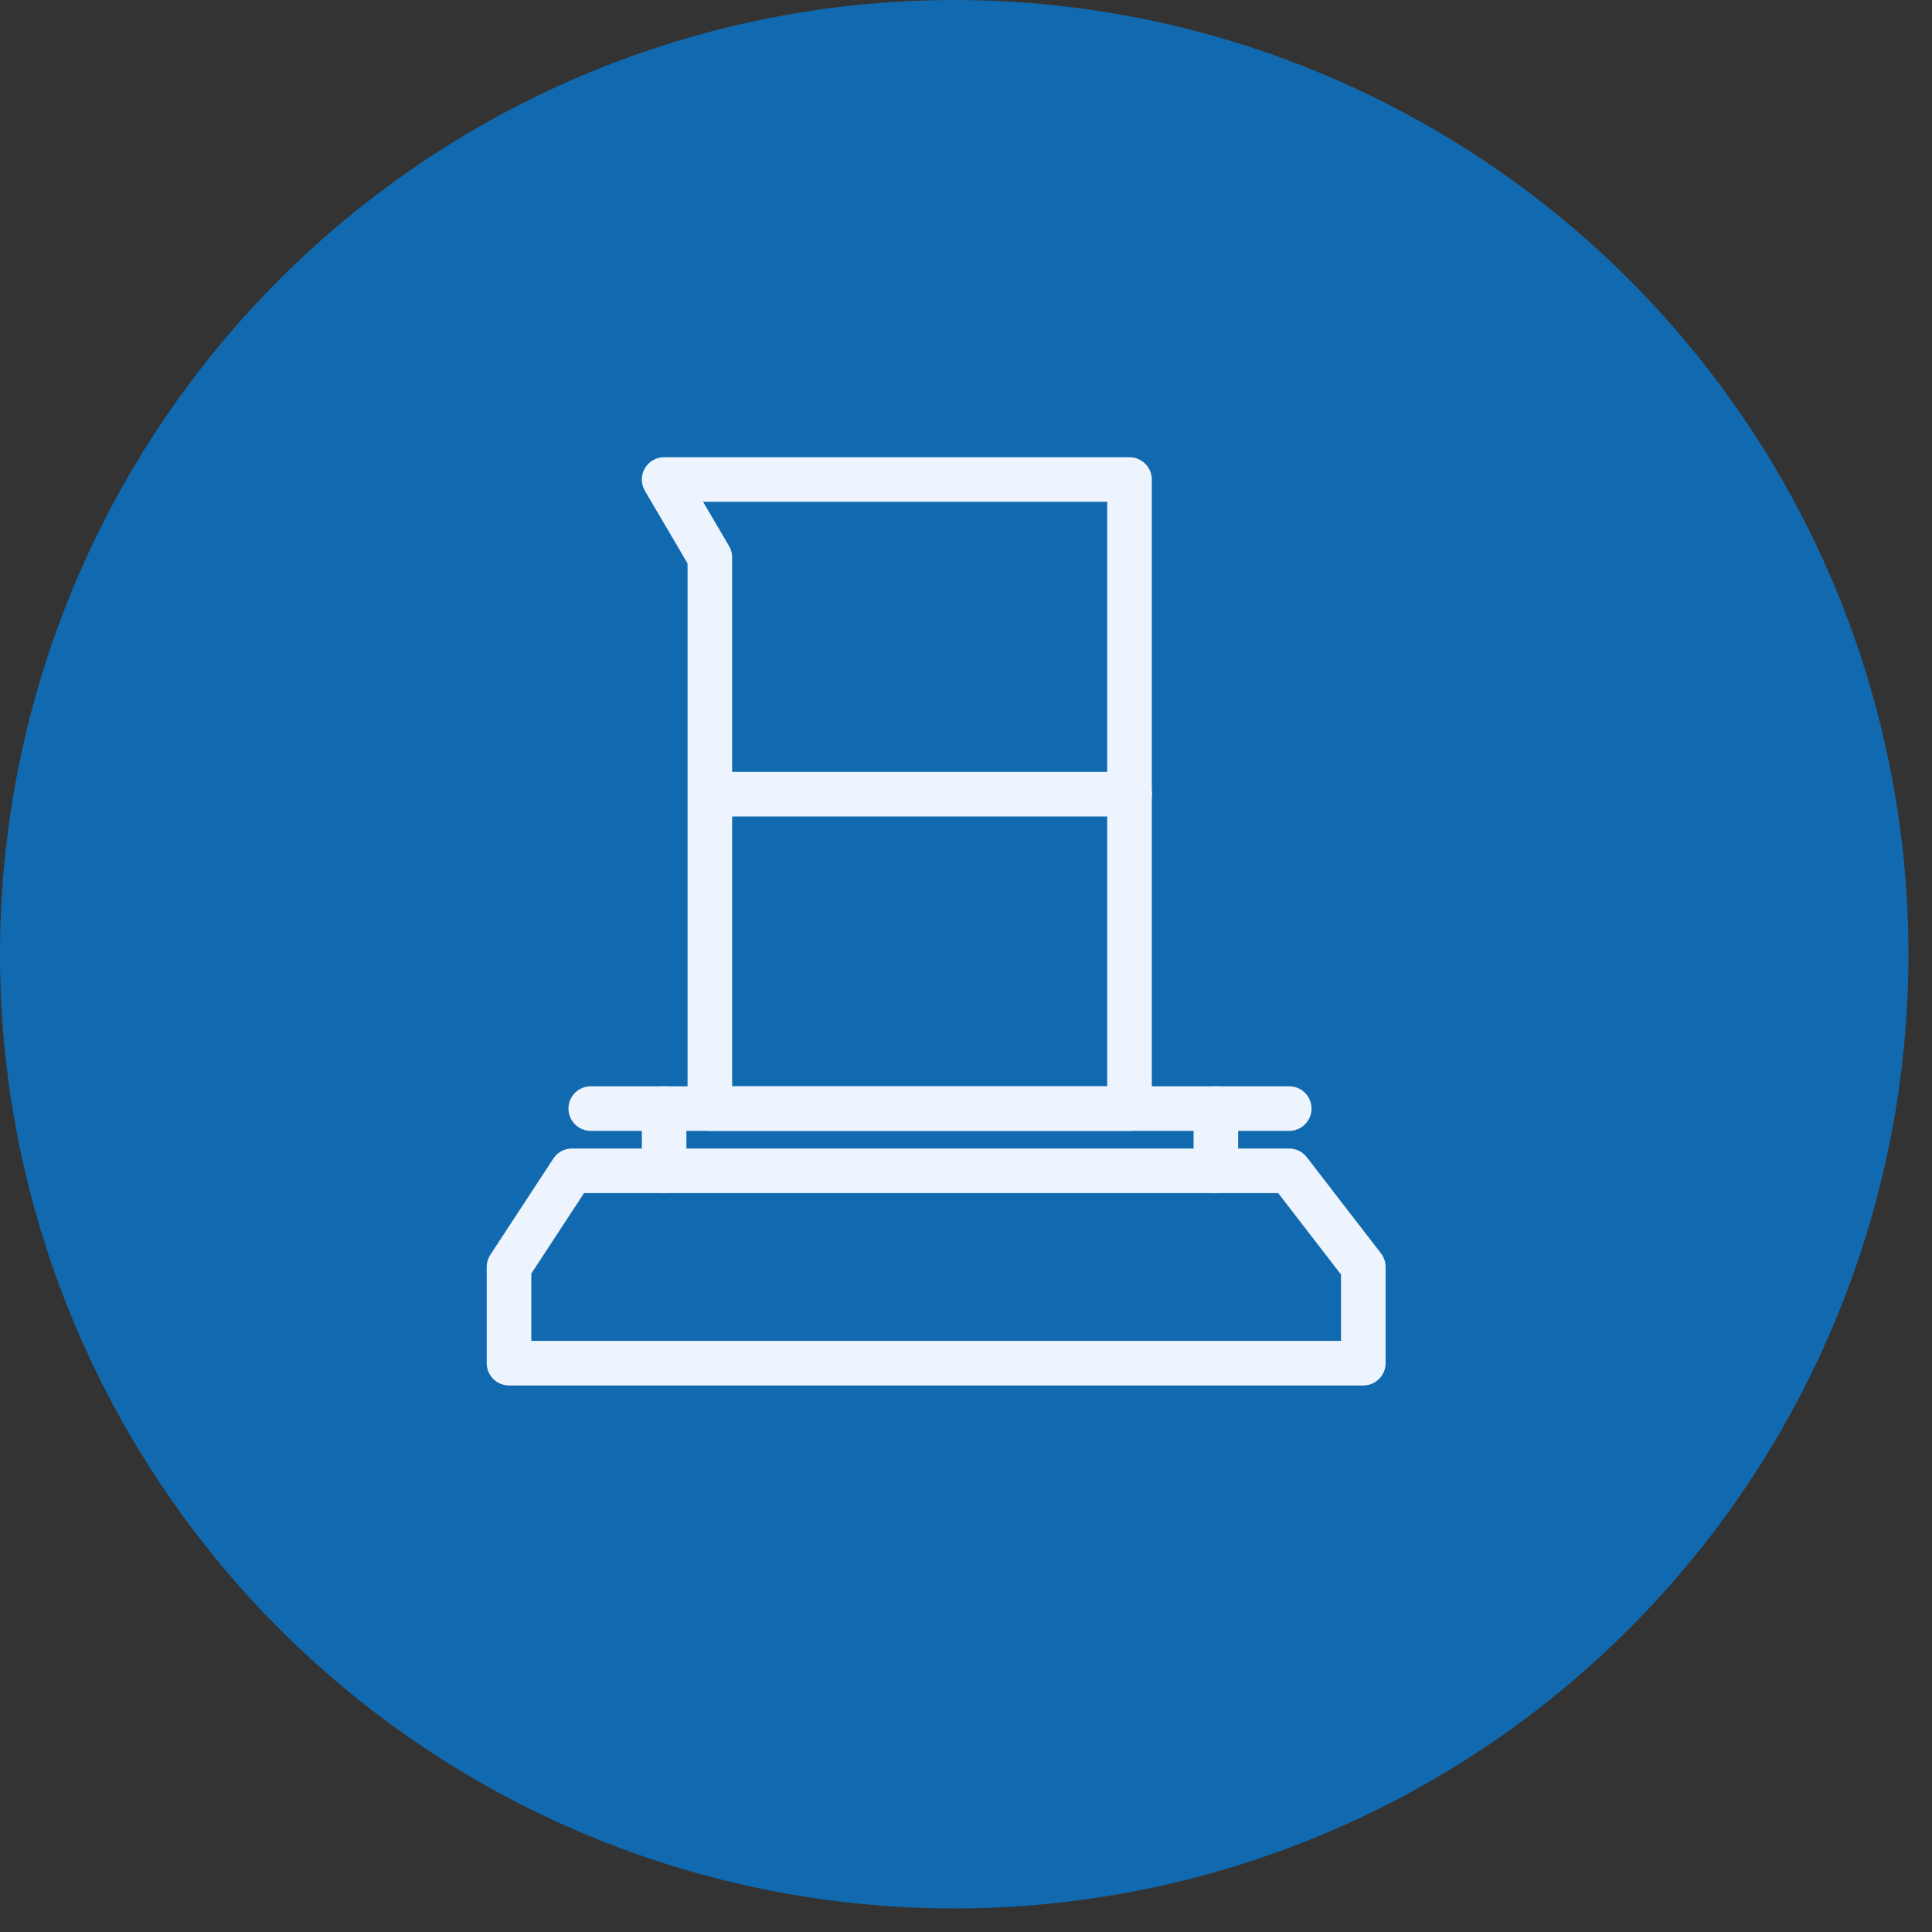
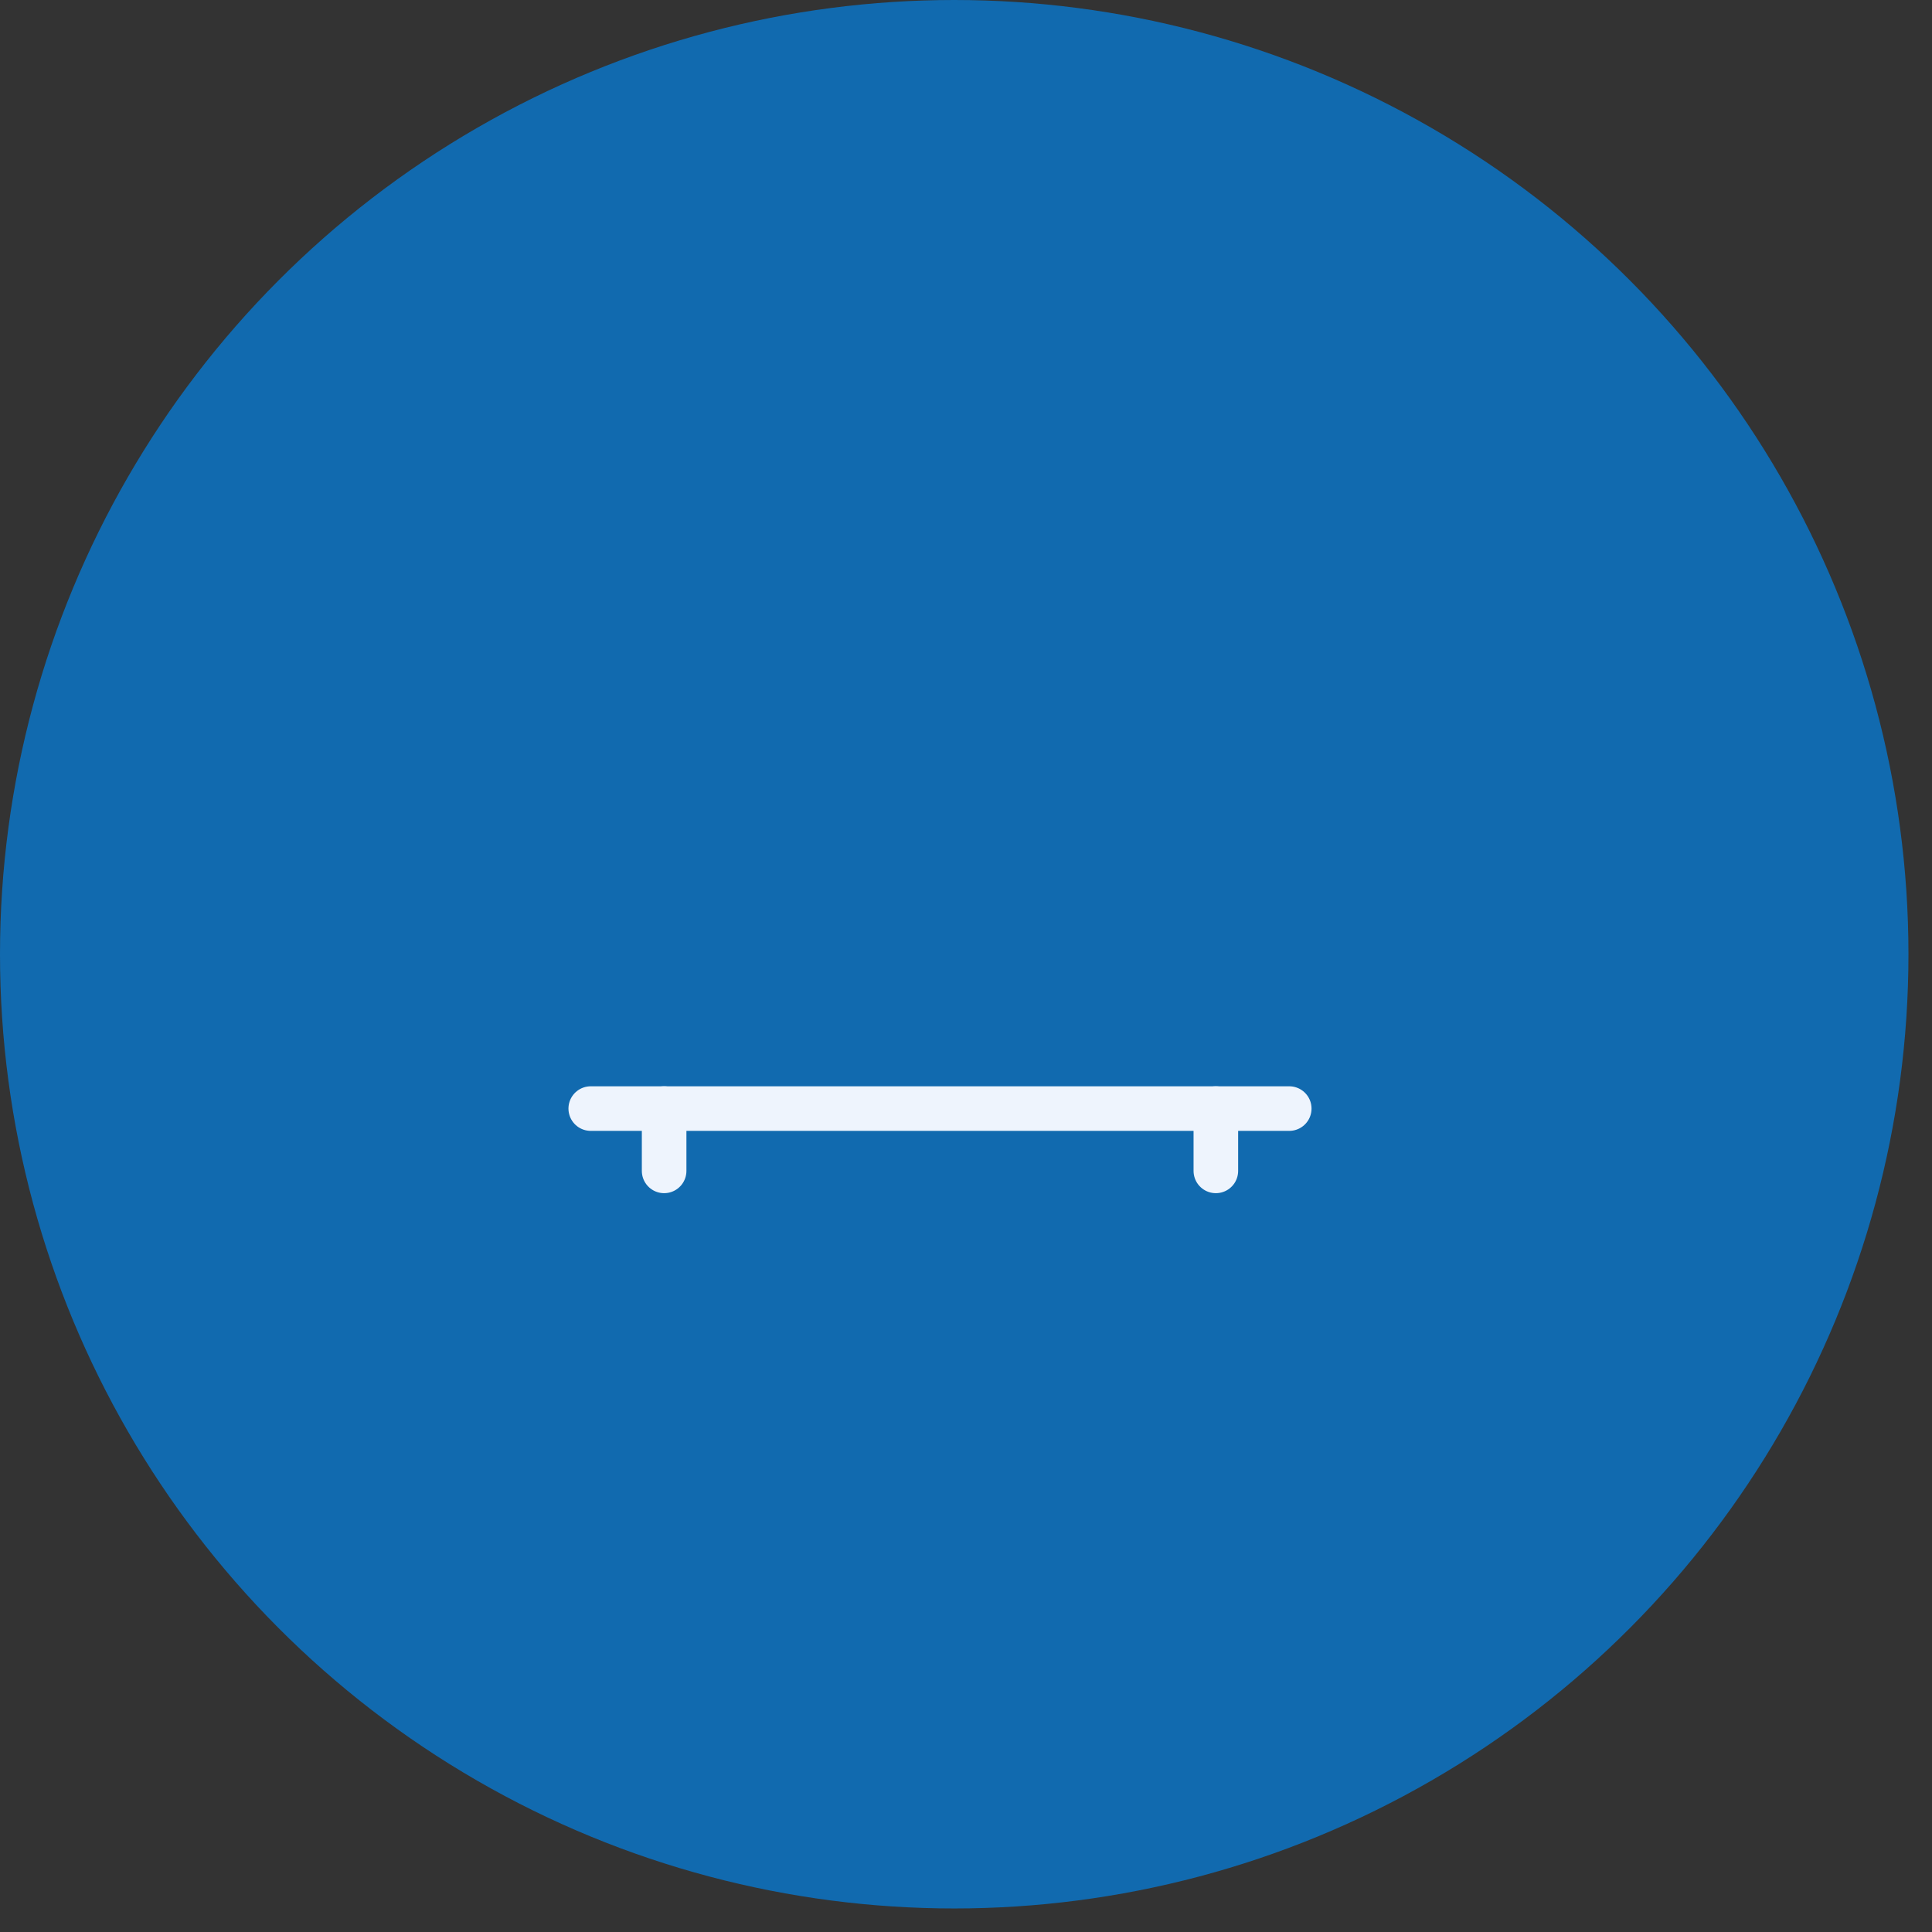
<svg xmlns="http://www.w3.org/2000/svg" width="65" height="65" viewBox="0 0 65 65" fill="none">
  <rect x="0" y="0" width="65" height="65" fill="#333333" stroke="none" />
  <circle cx="32.104" cy="32.104" r="32.104" fill="#116AAF" />
  <path d="M19.875 37.297H43.375" stroke="#EEF4FD" stroke-width="1.5" stroke-miterlimit="10" stroke-linecap="round" stroke-linejoin="round" />
  <path d="M22.344 39.393V37.297" stroke="#EEF4FD" stroke-width="1.5" stroke-miterlimit="10" stroke-linecap="round" stroke-linejoin="round" />
  <path d="M40.906 39.393V37.297" stroke="#EEF4FD" stroke-width="1.5" stroke-miterlimit="10" stroke-linecap="round" stroke-linejoin="round" />
-   <path d="M45.867 45.862H17.125V42.625L19.244 39.391H43.372L45.867 42.625V45.862Z" stroke="#EEF4FD" stroke-width="1.5" stroke-miterlimit="10" stroke-linecap="round" stroke-linejoin="round" />
-   <path d="M22.344 16.133L23.882 18.752V37.297H38.001V16.133H22.344Z" stroke="#EEF4FD" stroke-width="1.5" stroke-miterlimit="10" stroke-linecap="round" stroke-linejoin="round" />
-   <path d="M24.391 26.719H38.007" stroke="#EEF4FD" stroke-width="1.5" stroke-miterlimit="10" stroke-linecap="round" stroke-linejoin="round" />
</svg>